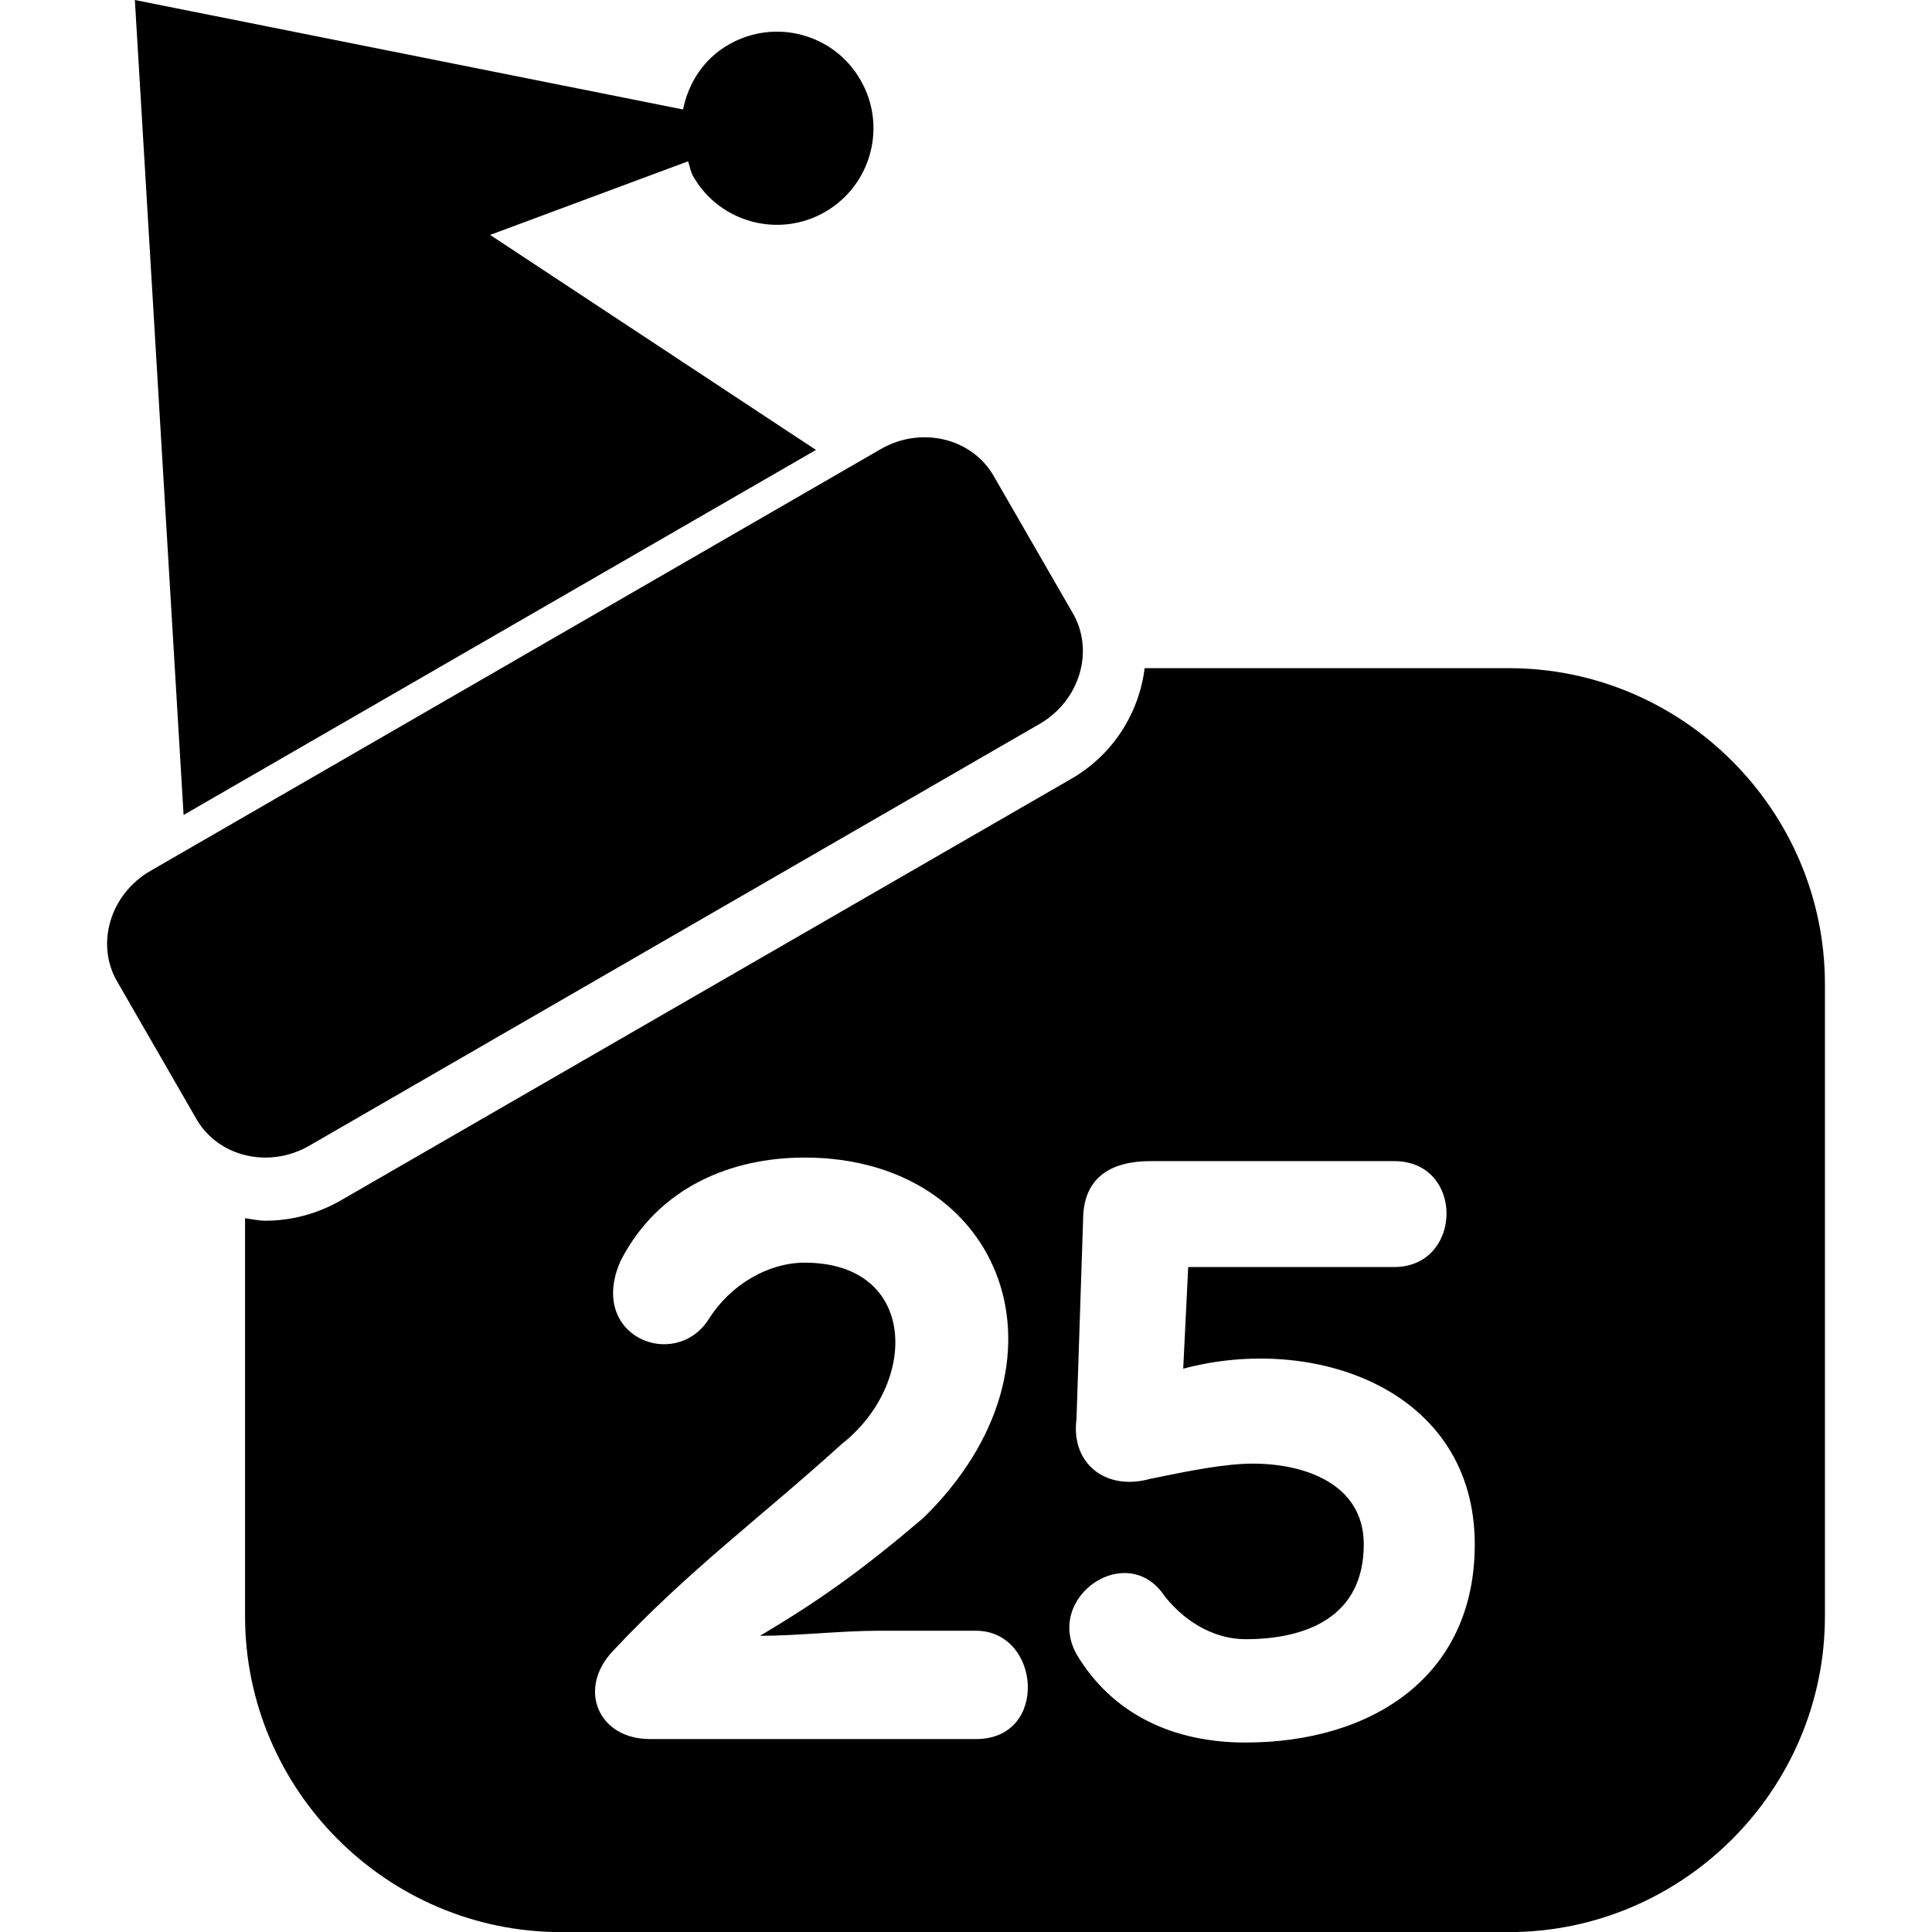
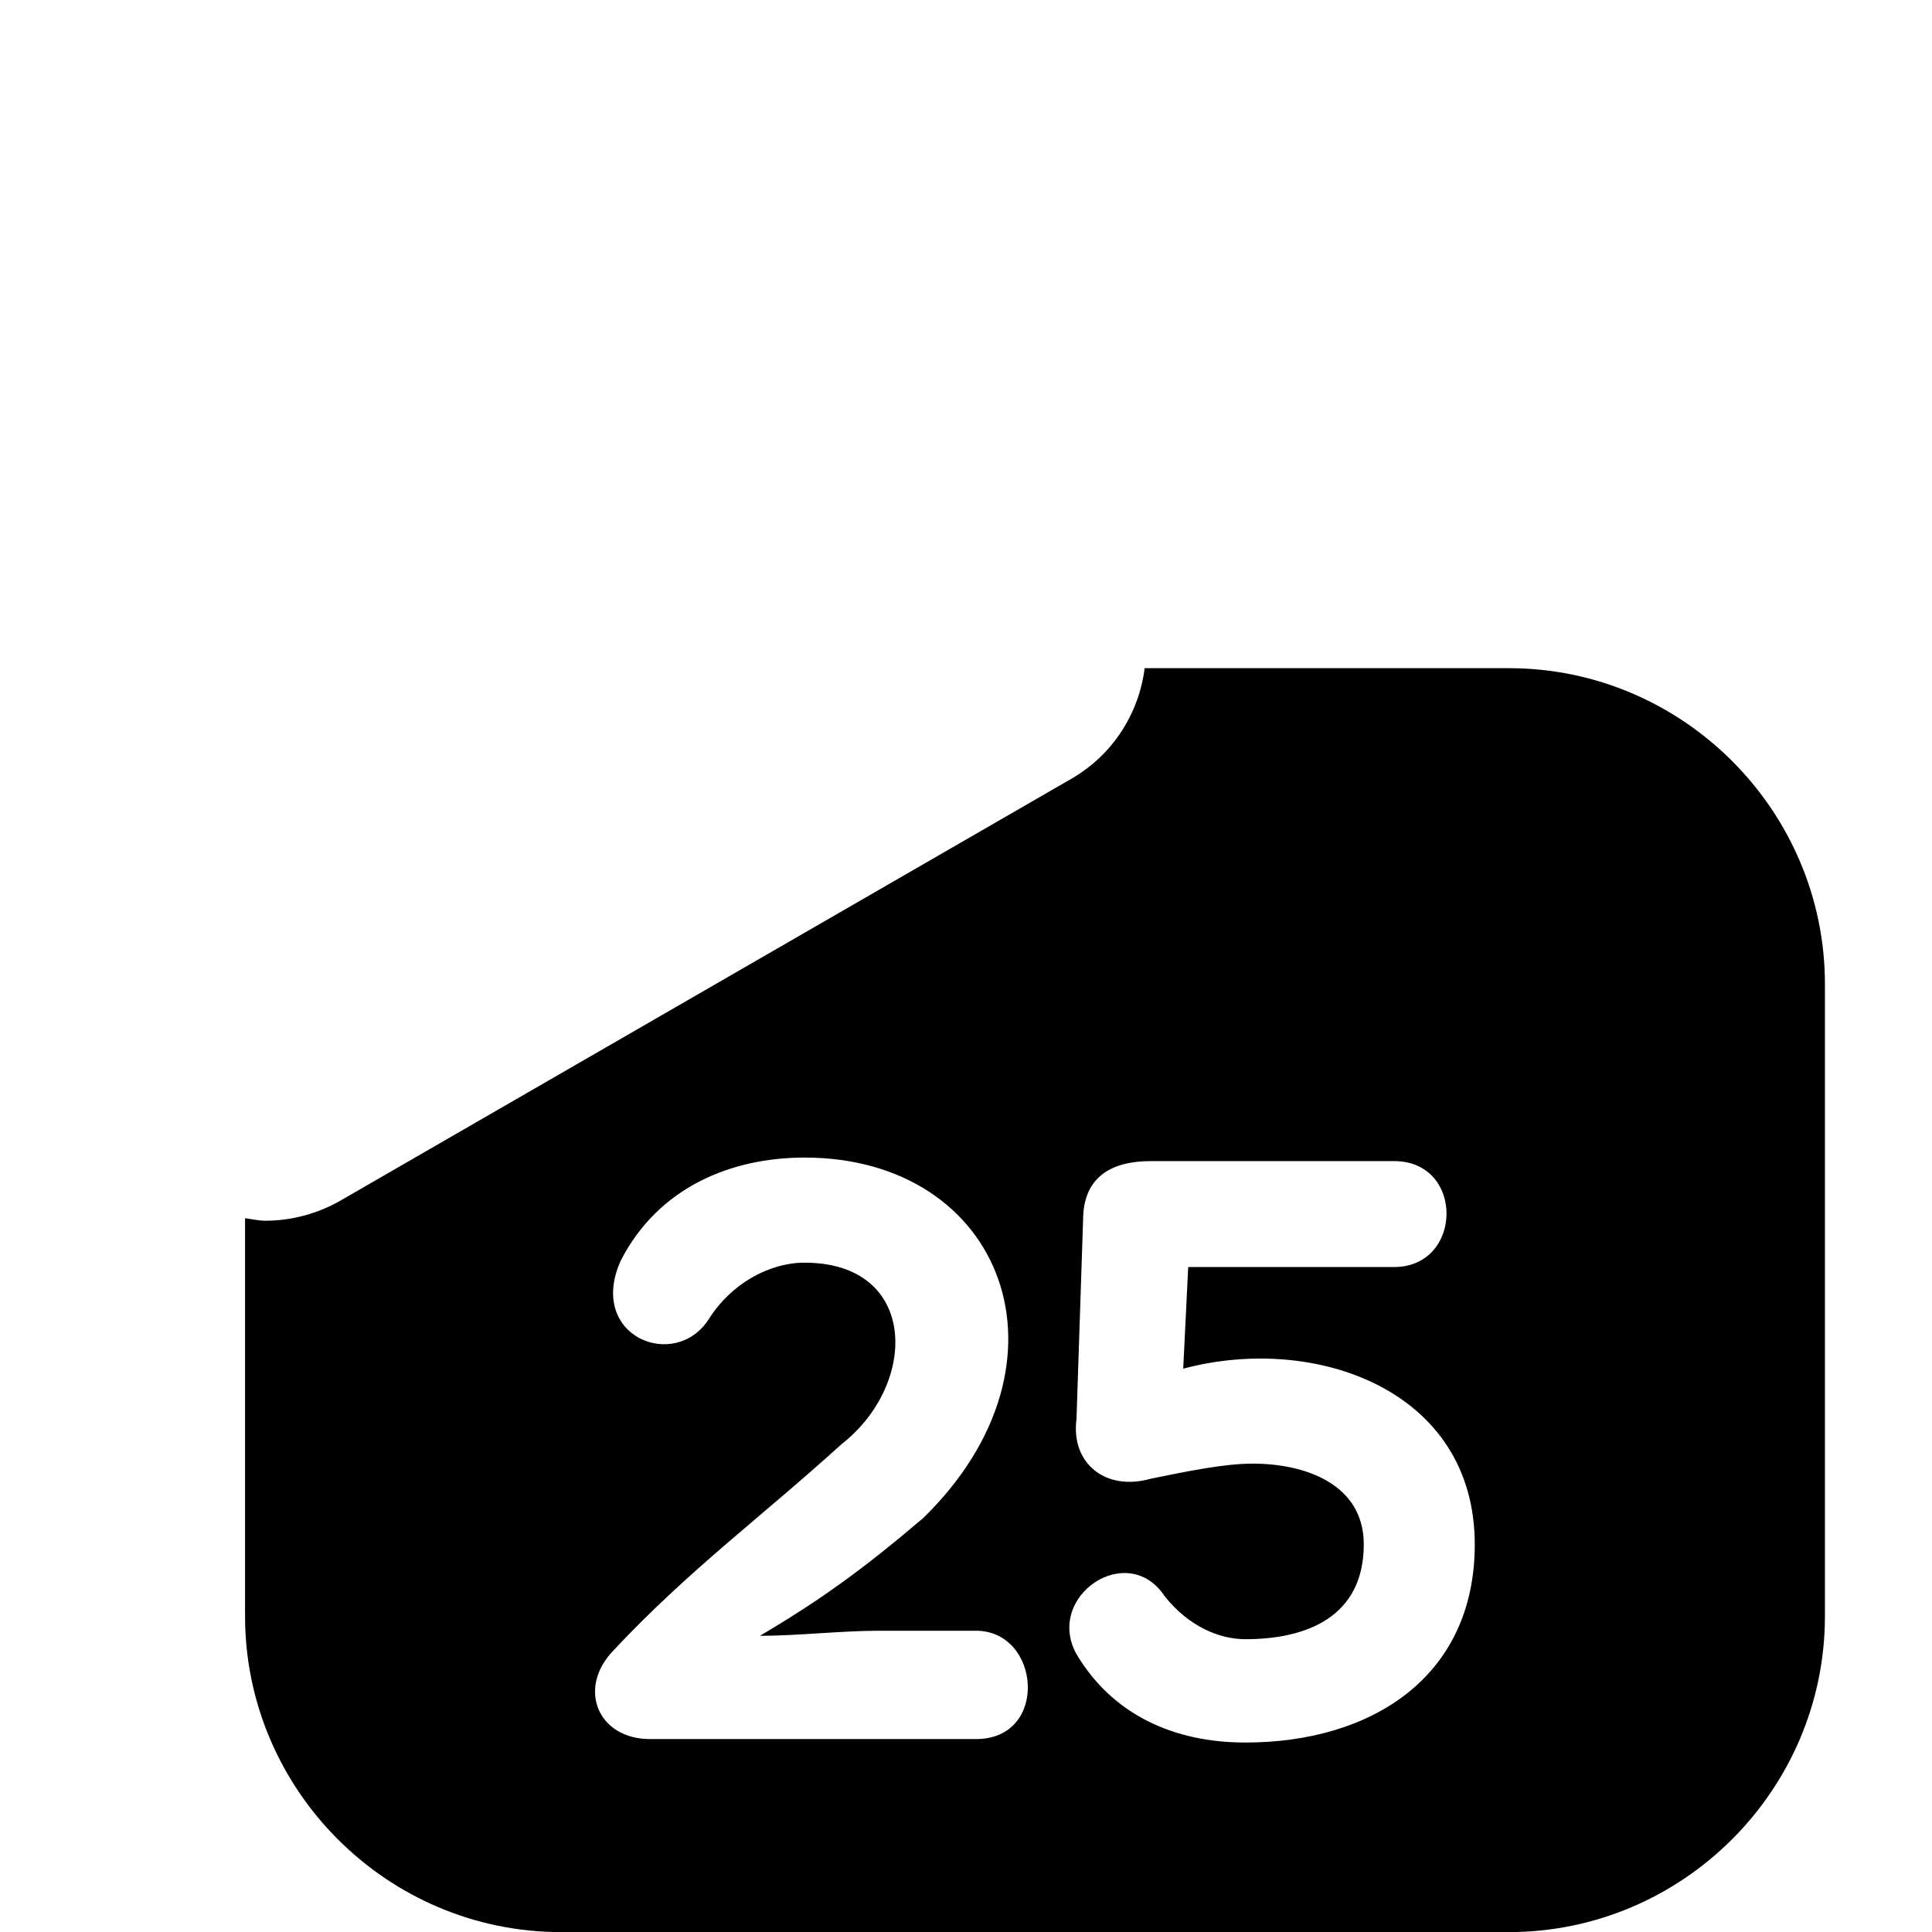
<svg xmlns="http://www.w3.org/2000/svg" version="1.1" id="Capa_1" x="0px" y="0px" width="21.689px" height="21.689px" viewBox="0 0 21.689 21.689" style="enable-background:new 0 0 21.689 21.689;" xml:space="preserve">
  <g>
    <g>
      <path d="M16.939,7.501H12.85c-0.062,0.498-0.349,0.969-0.825,1.243l-8.199,4.732c-0.257,0.148-0.55,0.228-0.846,0.228    c-0.078,0-0.152-0.018-0.229-0.028v4.467c0,1.951,1.595,3.547,3.546,3.547h10.642c1.951,0,3.548-1.596,3.548-3.547v-7.094    C20.487,9.097,18.89,7.501,16.939,7.501z M10.958,19.523H7.297c-0.584,0-0.82-0.566-0.414-0.991c0.847-0.905,1.65-1.49,2.565-2.32    c0.869-0.68,0.857-2.037-0.415-2.037c-0.406,0-0.831,0.244-1.075,0.632c-0.378,0.594-1.369,0.197-0.991-0.652    c0.424-0.83,1.246-1.16,2.065-1.16c2.235,0,3.123,2.301,1.331,4.048c-0.688,0.585-1.161,0.924-1.832,1.321    c0.416,0,0.916-0.057,1.33-0.057h1.095C11.684,18.307,11.78,19.523,10.958,19.523z M13.981,19.562    c-0.803,0-1.491-0.312-1.896-0.992c-0.359-0.649,0.575-1.282,0.991-0.649c0.263,0.33,0.603,0.481,0.905,0.481    c0.679,0,1.329-0.245,1.329-1.065c0-0.671-0.65-0.906-1.245-0.906c-0.321,0-0.727,0.084-1.15,0.17    c-0.499,0.142-0.896-0.17-0.83-0.671l0.074-2.234c0-0.492,0.331-0.661,0.756-0.661h2.736c0.794,0,0.774,1.189,0,1.189h-2.312    l-0.056,1.141c1.479-0.395,3.273,0.237,3.273,1.973C16.556,18.826,15.396,19.562,13.981,19.562z" />
-       <path d="M9.16,5.051L5.502,2.637h0.001l2.221-0.826C7.746,1.868,7.75,1.926,7.783,1.981C8.08,2.5,8.745,2.678,9.263,2.379    c0.519-0.3,0.697-0.964,0.397-1.481c-0.298-0.52-0.961-0.696-1.48-0.397C7.897,0.663,7.728,0.934,7.668,1.229L1.514,0l0.547,9.149    L9.16,5.051z" />
-       <path d="M3.472,12.862l8.197-4.734c0.452-0.26,0.621-0.821,0.374-1.245l-0.889-1.542c-0.246-0.425-0.816-0.56-1.267-0.299    L1.69,9.776c-0.452,0.26-0.621,0.821-0.374,1.244l0.89,1.544C2.451,12.988,3.02,13.123,3.472,12.862z" />
    </g>
  </g>
  <g>
</g>
  <g>
</g>
  <g>
</g>
  <g>
</g>
  <g>
</g>
  <g>
</g>
  <g>
</g>
  <g>
</g>
  <g>
</g>
  <g>
</g>
  <g>
</g>
  <g>
</g>
  <g>
</g>
  <g>
</g>
  <g>
</g>
</svg>